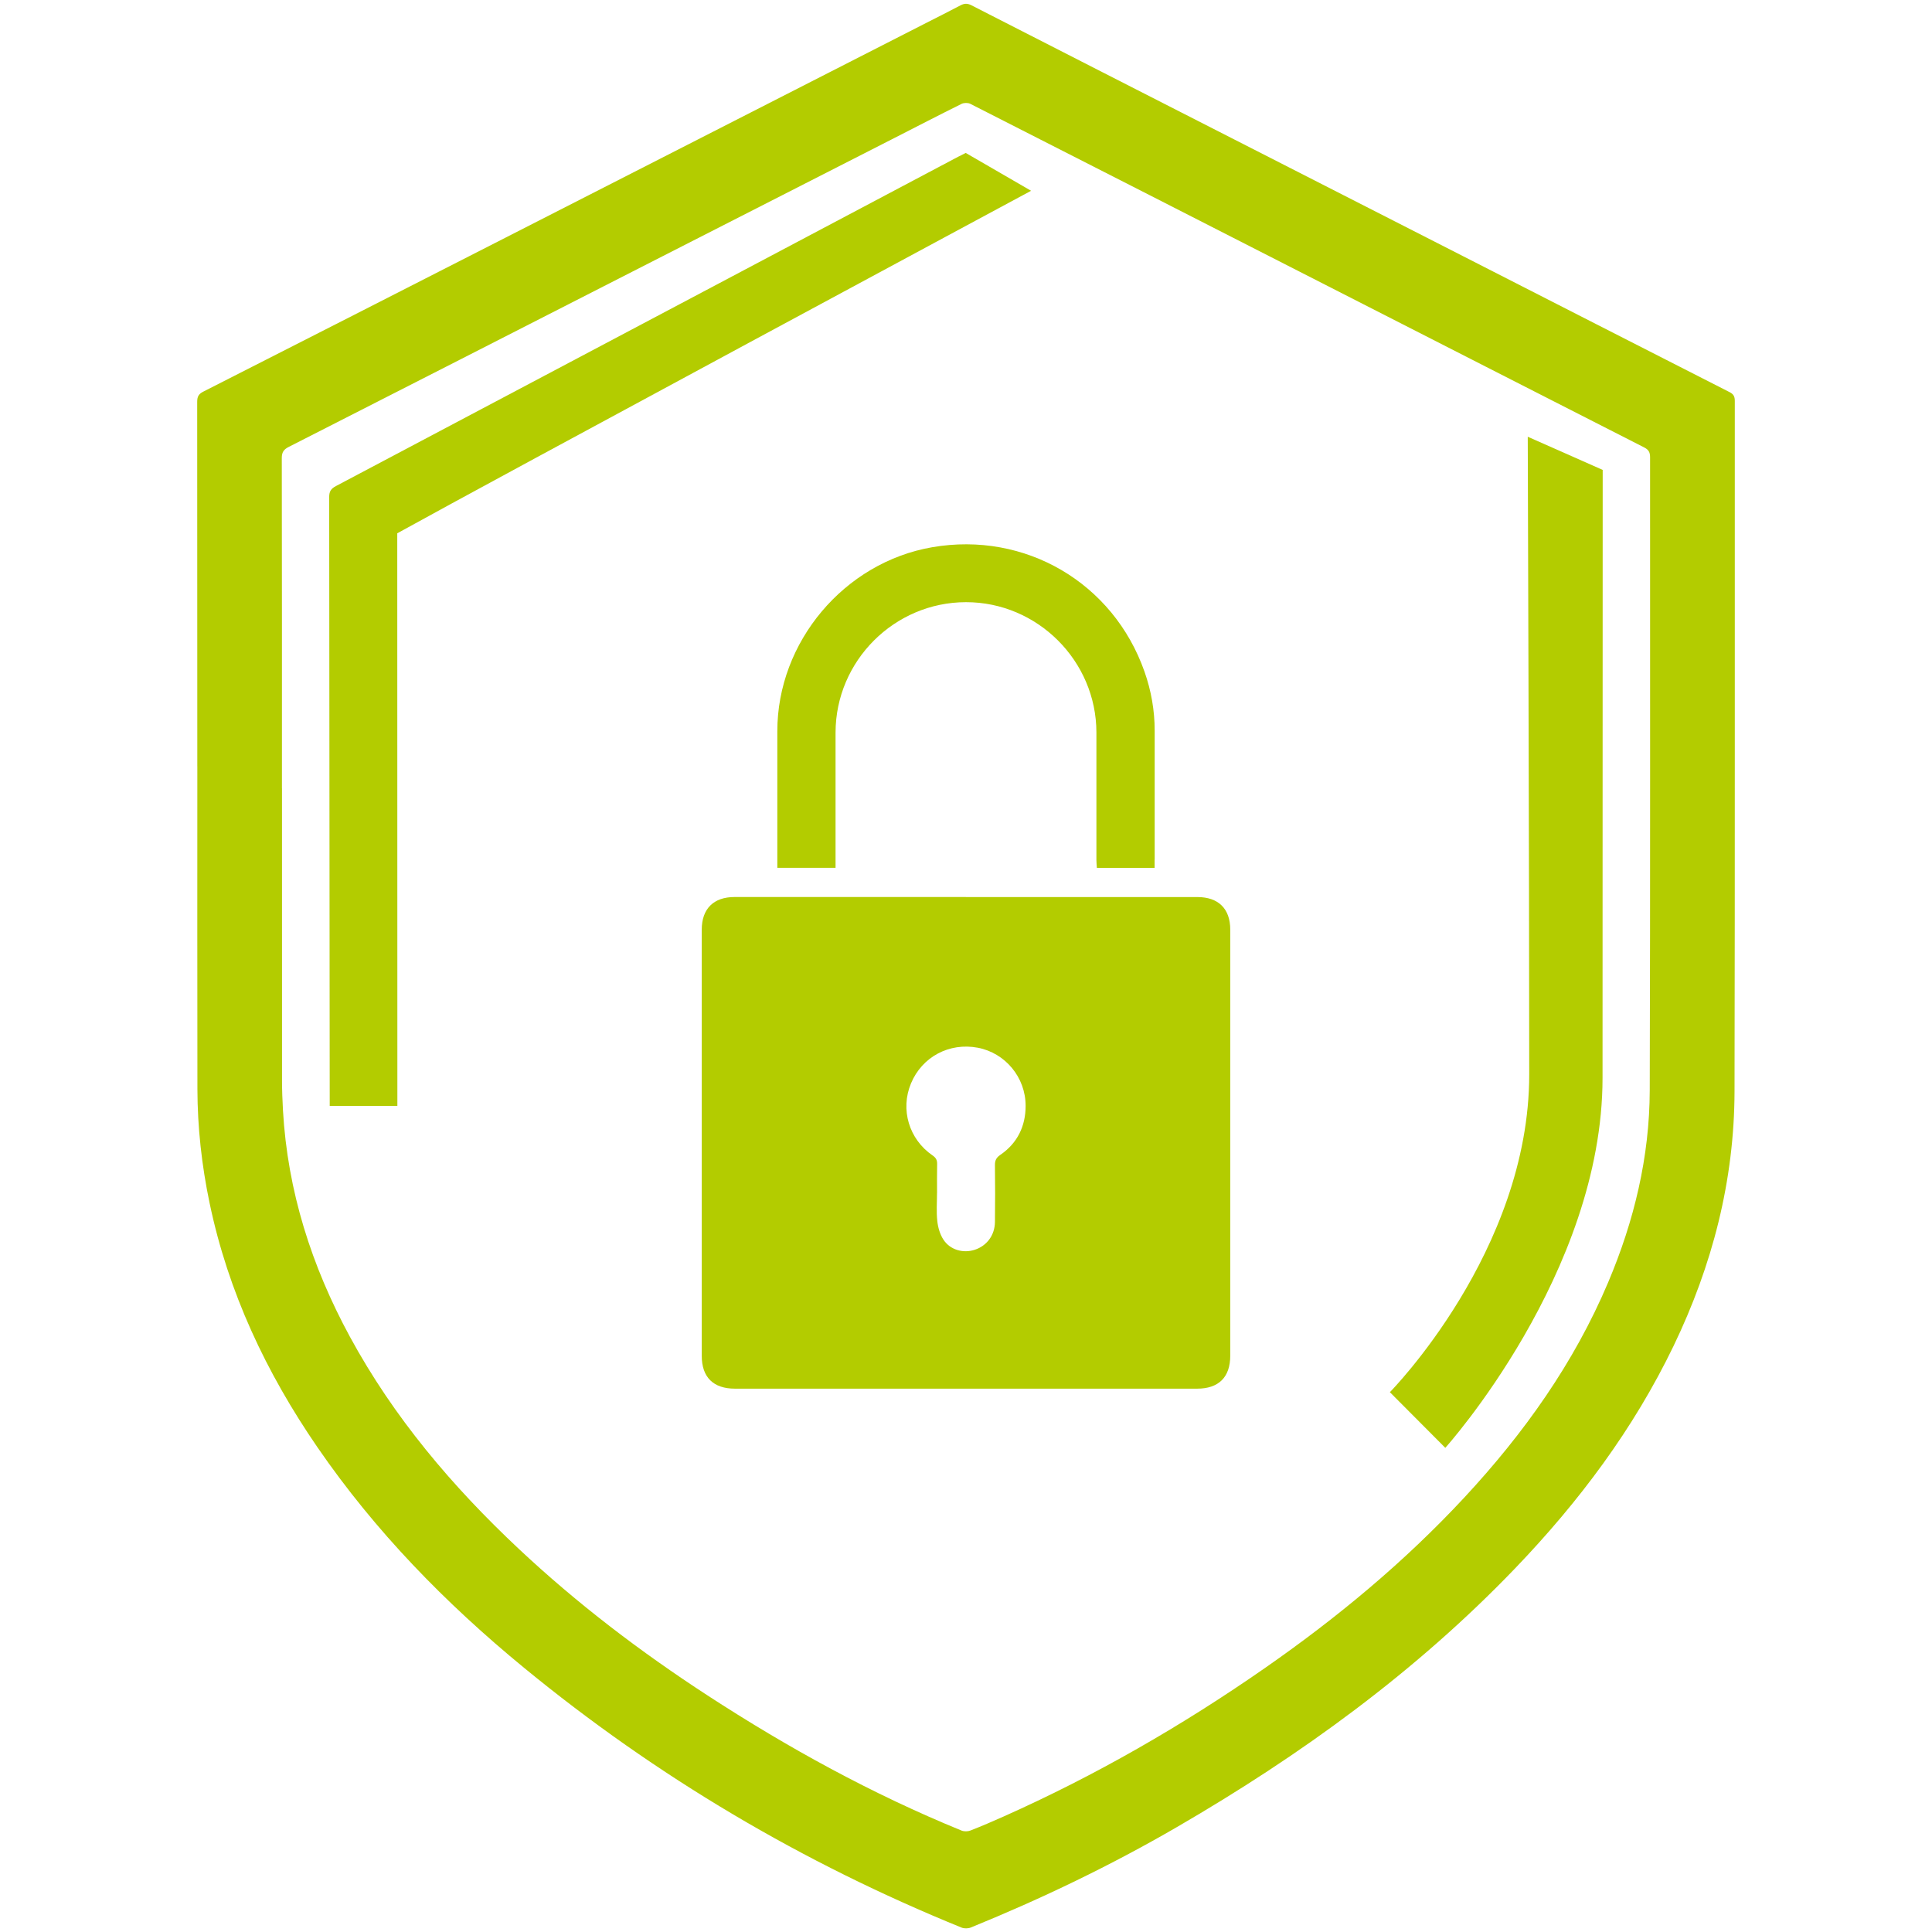
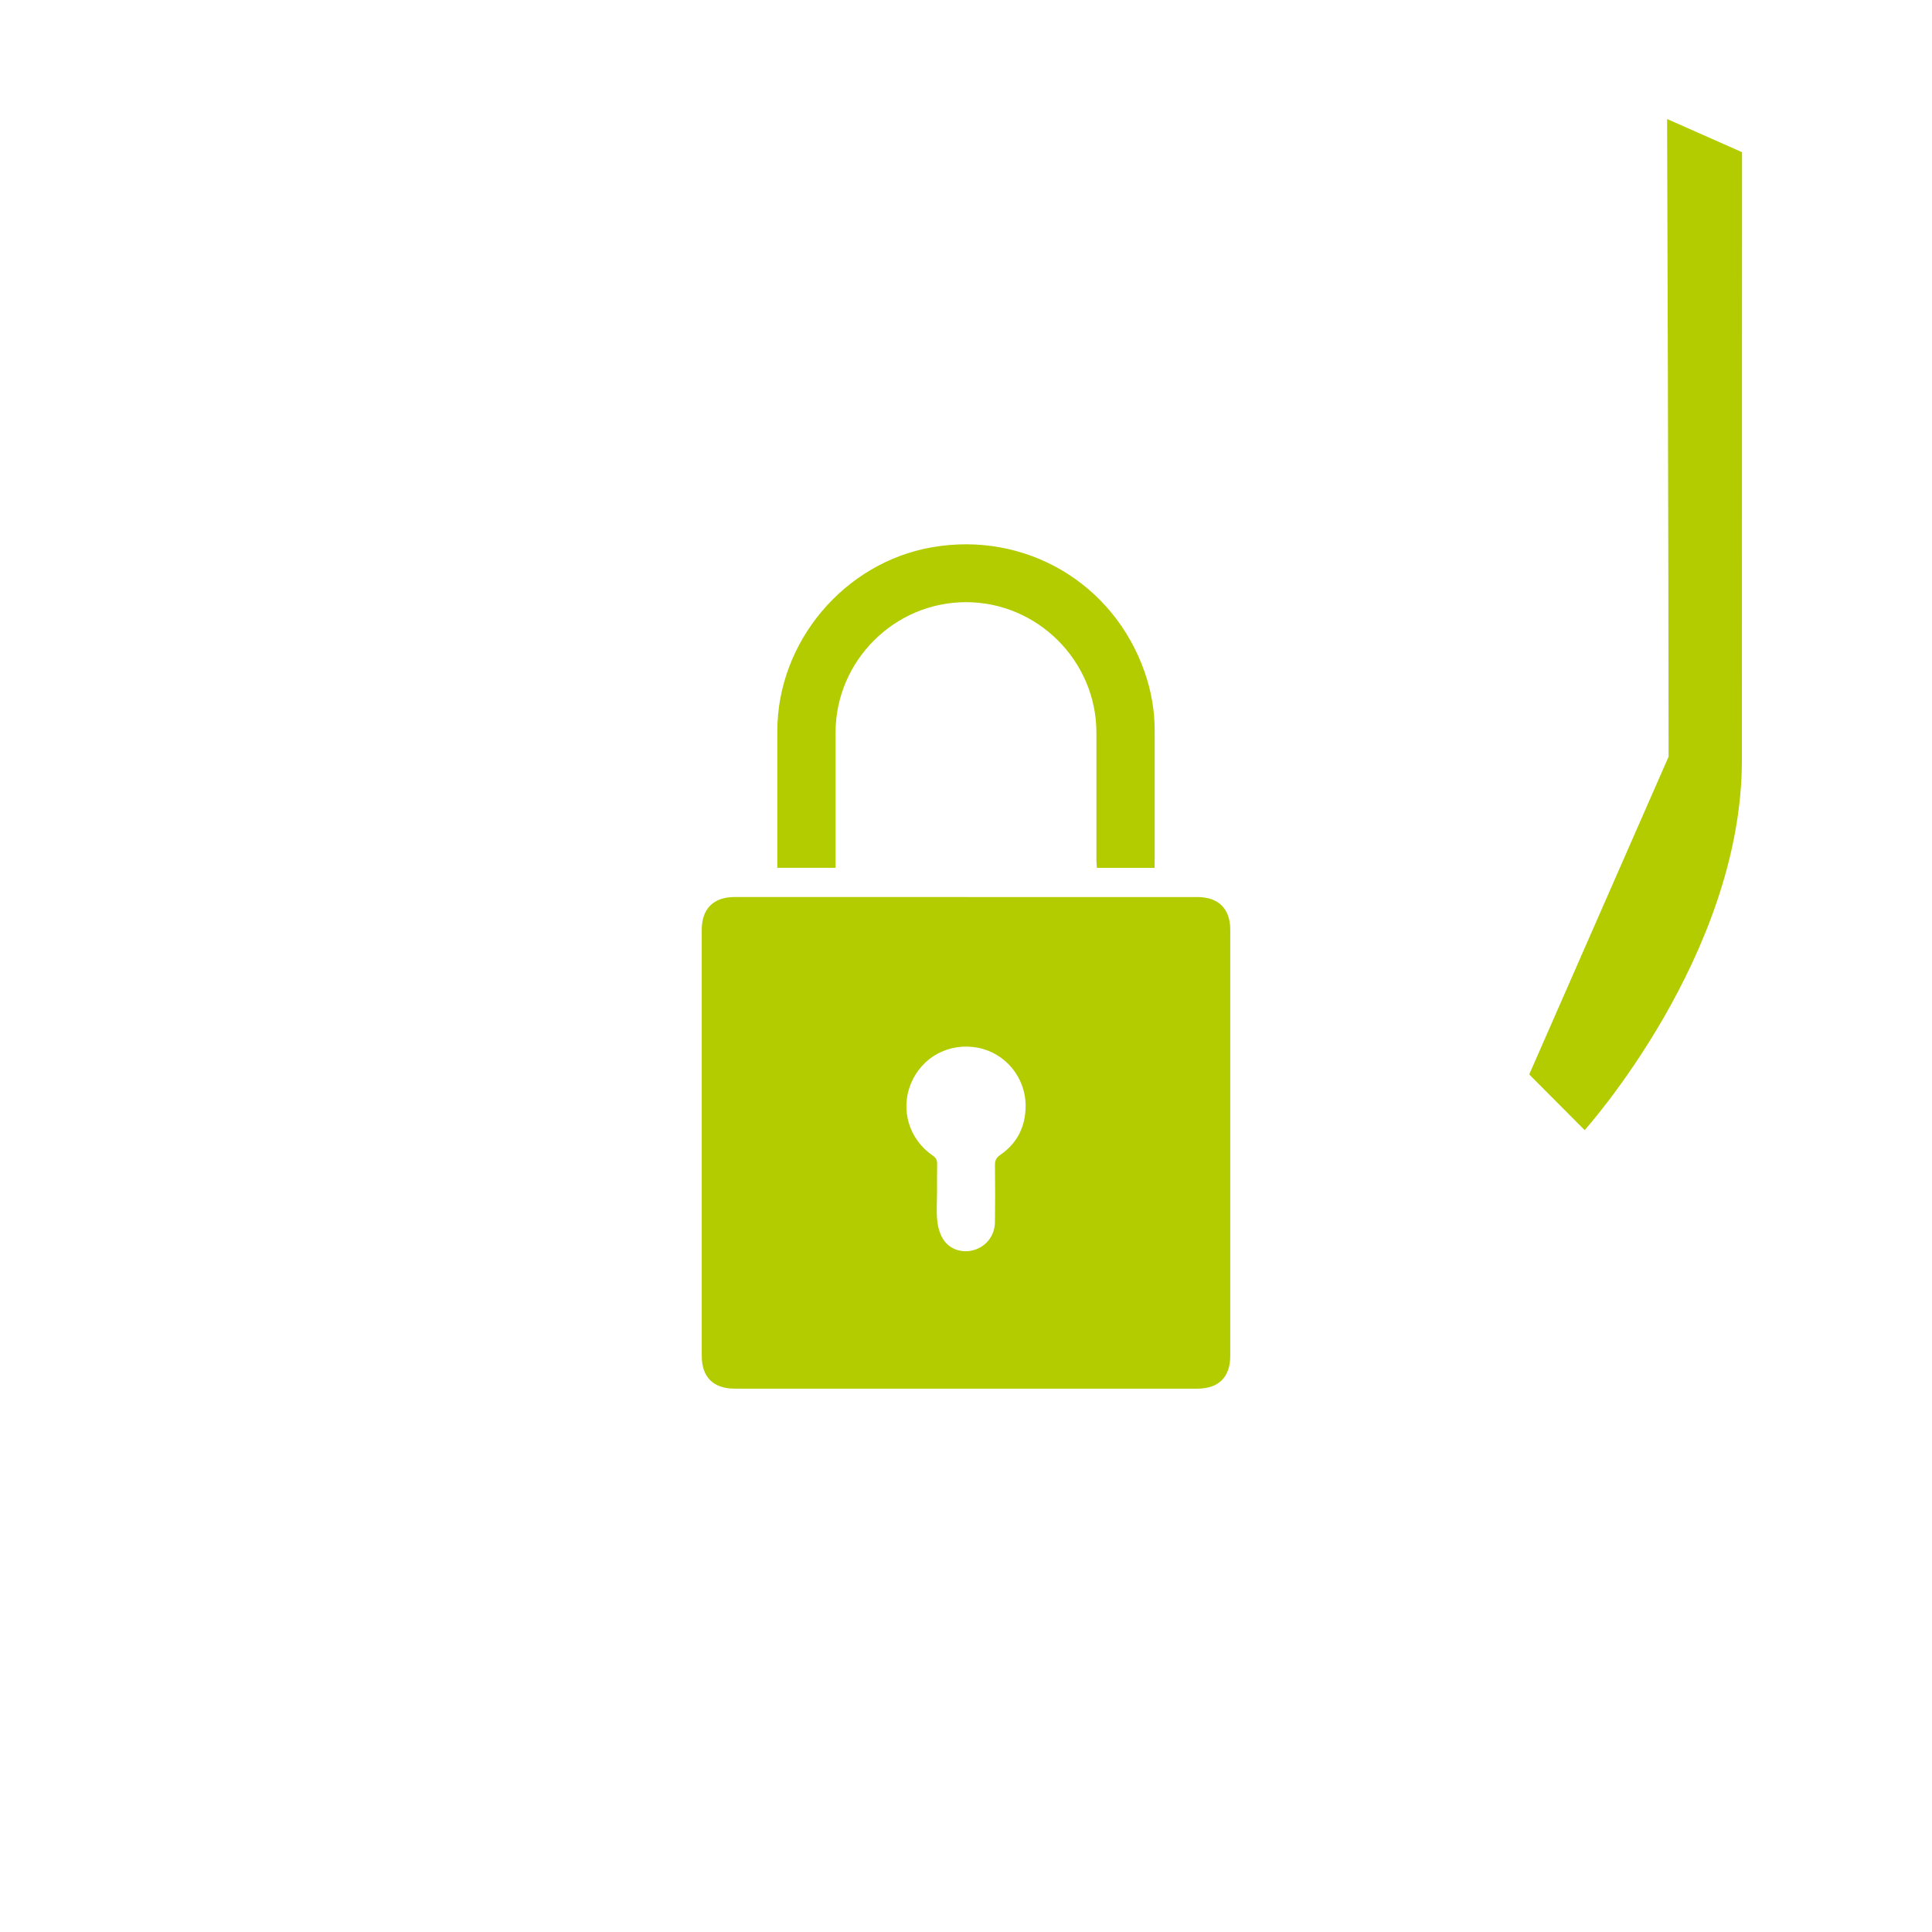
<svg xmlns="http://www.w3.org/2000/svg" version="1.1" viewBox="0 0 512 512">
  <defs>
    <style>
      .cls-1 {
        fill: #b3cc00;
      }
    </style>
  </defs>
  <g>
    <g id="Layer_1">
-       <path class="cls-1" d="M52.29,203.09c0-32.21,0-64.41-.03-96.61,0-1.36.37-2.06,1.63-2.7,26.7-13.56,53.37-27.17,80.04-40.78,37.14-18.95,74.28-37.91,111.42-56.87,3.05-1.56,6.12-3.08,9.15-4.69,1.03-.55,1.85-.6,2.94-.04,23.19,11.87,46.39,23.69,69.6,35.53,20.2,10.3,40.41,20.61,60.61,30.92,23.57,12.03,47.13,24.07,70.71,36.07,1.06.54,1.38,1.16,1.38,2.32-.03,60.98.06,121.97-.07,182.95-.05,23.72-5.89,46.18-16.16,67.51-10.62,22.04-25.11,41.34-41.99,58.93-26.36,27.46-56.84,49.54-89.65,68.58-17.56,10.19-35.8,18.95-54.59,26.6-.71.29-1.75.31-2.46.02-42.12-17.12-80.83-40.01-115.97-68.87-20.78-17.06-39.44-36.17-54.71-58.4-13.59-19.77-23.66-41.12-28.59-64.72-2.09-9.98-3.21-20.07-3.23-30.26-.05-28.48-.02-56.96-.02-85.45ZM74.73,208.93c0,25.77,0,51.54.01,77.31,0,2.67.1,5.34.25,8.01,1.22,21.39,7.57,41.28,17.75,60.02,11.61,21.37,27.12,39.66,44.77,56.22,15.44,14.48,32.21,27.24,49.94,38.78,21.4,13.93,43.7,26.18,67.37,35.85.69.28,1.68.26,2.38-.02,2.97-1.16,5.89-2.42,8.8-3.72,24.33-10.85,47.31-24.09,69.17-39.3,19.15-13.32,37.04-28.15,52.94-45.27,15.75-16.96,29.03-35.58,38.09-57.02,6.88-16.27,10.95-33.2,11-50.86.17-55.92.06-111.85.09-167.77,0-1.34-.42-2.01-1.59-2.6-27.87-14.19-55.72-28.42-83.58-42.63-31.66-16.16-63.31-32.31-94.99-48.42-.62-.31-1.68-.29-2.31.02-5.96,2.96-11.87,6.02-17.79,9.04-23.2,11.83-46.41,23.66-69.6,35.5-30.29,15.46-60.57,30.93-90.88,46.35-1.32.67-1.87,1.38-1.87,2.96.06,29.18.04,58.37.04,87.55Z" />
-       <path class="cls-1" d="M254.09,41.45c-7.62,4.03-117.65,62.3-165.06,87.36-1.27.67-1.79,1.38-1.79,2.89.04,53.11.14,161.39.14,161.39h17.93s0-102.03-.03-151.76c25.1-13.92,167.97-90.77,167.97-90.77l-17.32-10.03s-1.3.65-1.83.93Z" />
-       <path class="cls-1" d="M405.26,284.74c0,46.85-36.93,84.2-36.93,84.2l14.69,14.75s41.67-46.26,41.67-98.06.04-161.1.04-161.1l-19.86-8.79s.39,116.17.39,169Z" />
+       <path class="cls-1" d="M405.26,284.74l14.69,14.75s41.67-46.26,41.67-98.06.04-161.1.04-161.1l-19.86-8.79s.39,116.17.39,169Z" />
      <path class="cls-1" d="M255.99,237.73c20.44,0,40.89,0,61.33,0,5.57,0,8.71,3.09,8.71,8.63,0,37.64,0,75.27,0,112.91,0,5.7-3.06,8.74-8.78,8.74-40.83,0-81.65,0-122.48,0-5.73,0-8.8-3.02-8.8-8.72,0-37.64,0-75.27,0-112.91,0-5.55,3.14-8.66,8.69-8.66,20.44,0,40.89,0,61.33,0ZM248.32,316.13c0,2.48-.2,4.98.07,7.43.18,1.69.69,3.51,1.61,4.93,1.77,2.75,5.23,3.71,8.3,2.72,3.19-1.03,5.32-3.83,5.37-7.35.07-5.02.06-10.04,0-15.06-.02-1.25.34-2,1.4-2.73,4.54-3.1,6.72-7.59,6.73-12.98.02-7.59-5.42-14.05-12.66-15.43-7.57-1.44-14.79,2.41-17.72,9.46-2.88,6.9-.54,14.8,5.73,19.09.9.62,1.23,1.25,1.2,2.3-.06,2.54-.02,5.08-.02,7.62ZM306,227.83c0-11.4.01-22.8,0-34.21,0-5.36-.92-10.59-2.7-15.64-8.28-23.55-31.63-37.22-56.26-32.96-23.32,4.03-41.05,25.1-41.04,48.76,0,11.34,0,22.69,0,34.03,0,.69,0,1.38,0,2.16h15.43c0-.79,0-1.48,0-2.17,0-11.23-.01-22.45,0-33.68.03-18.98,15.58-34.52,34.55-34.54,18.95-.02,34.55,15.55,34.58,34.52.02,11.28,0,22.57,0,33.85,0,.68.08,1.35.12,2.04h15.3c0-.85,0-1.5,0-2.14Z" />
    </g>
  </g>
</svg>